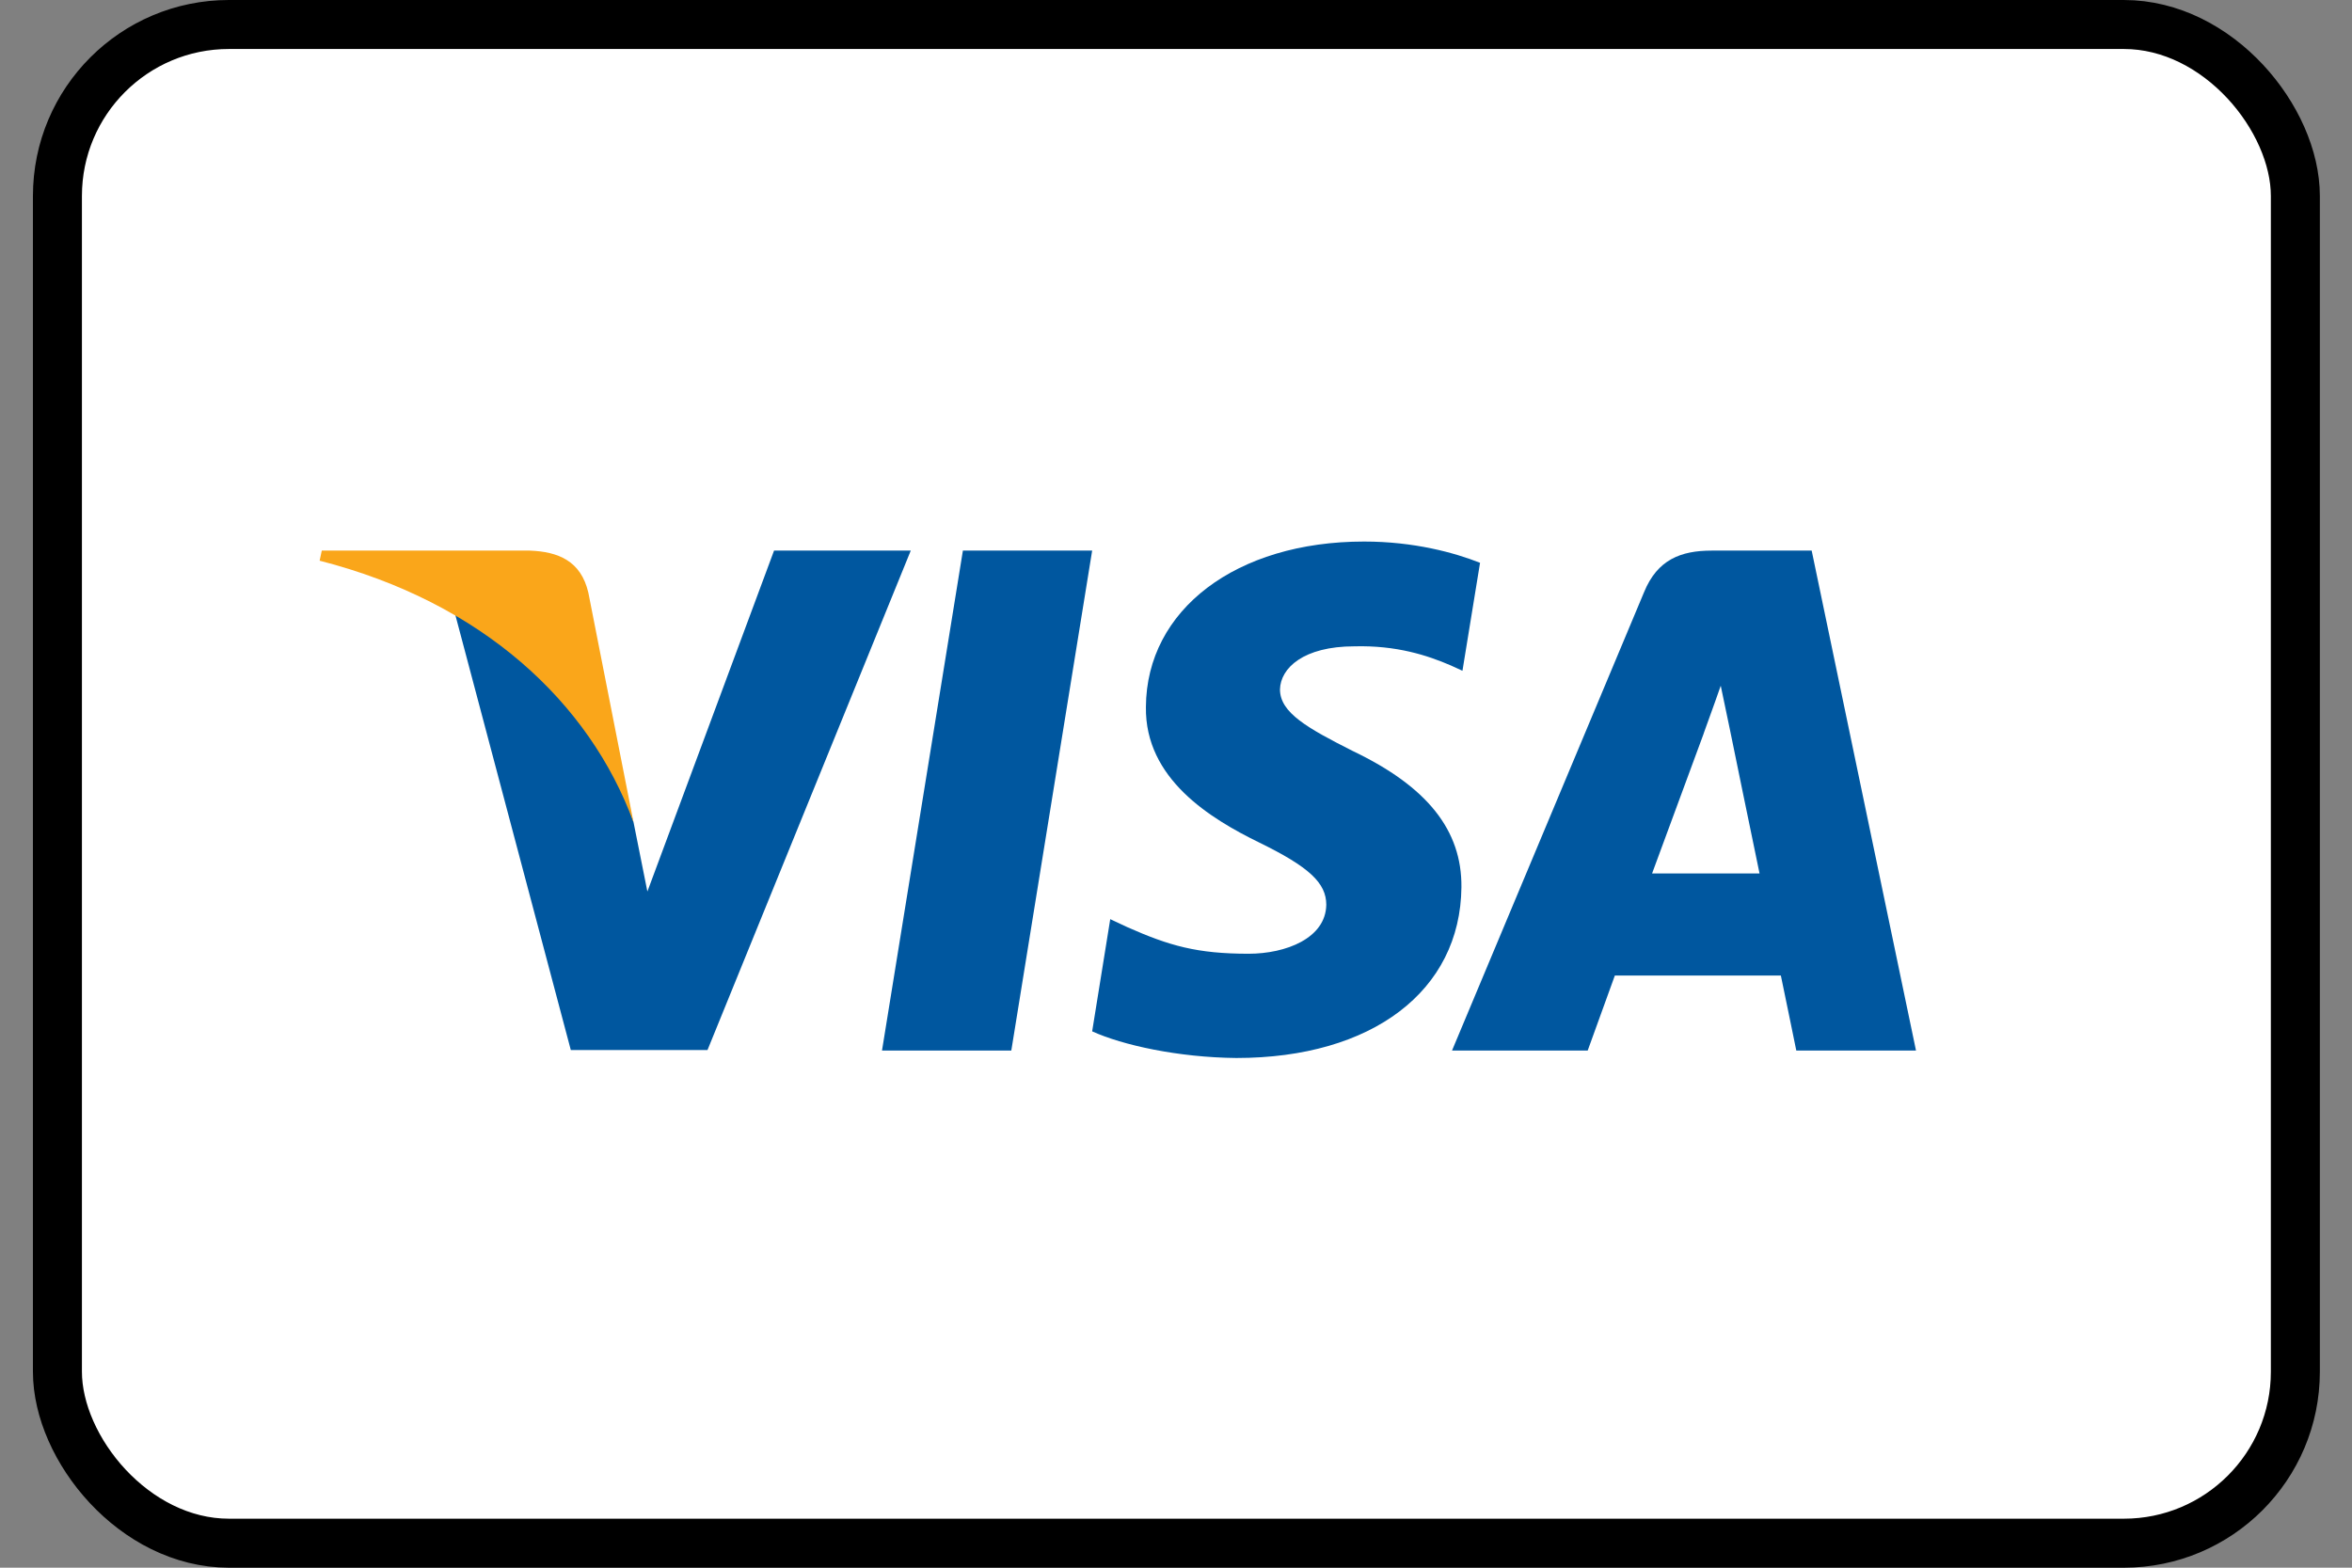
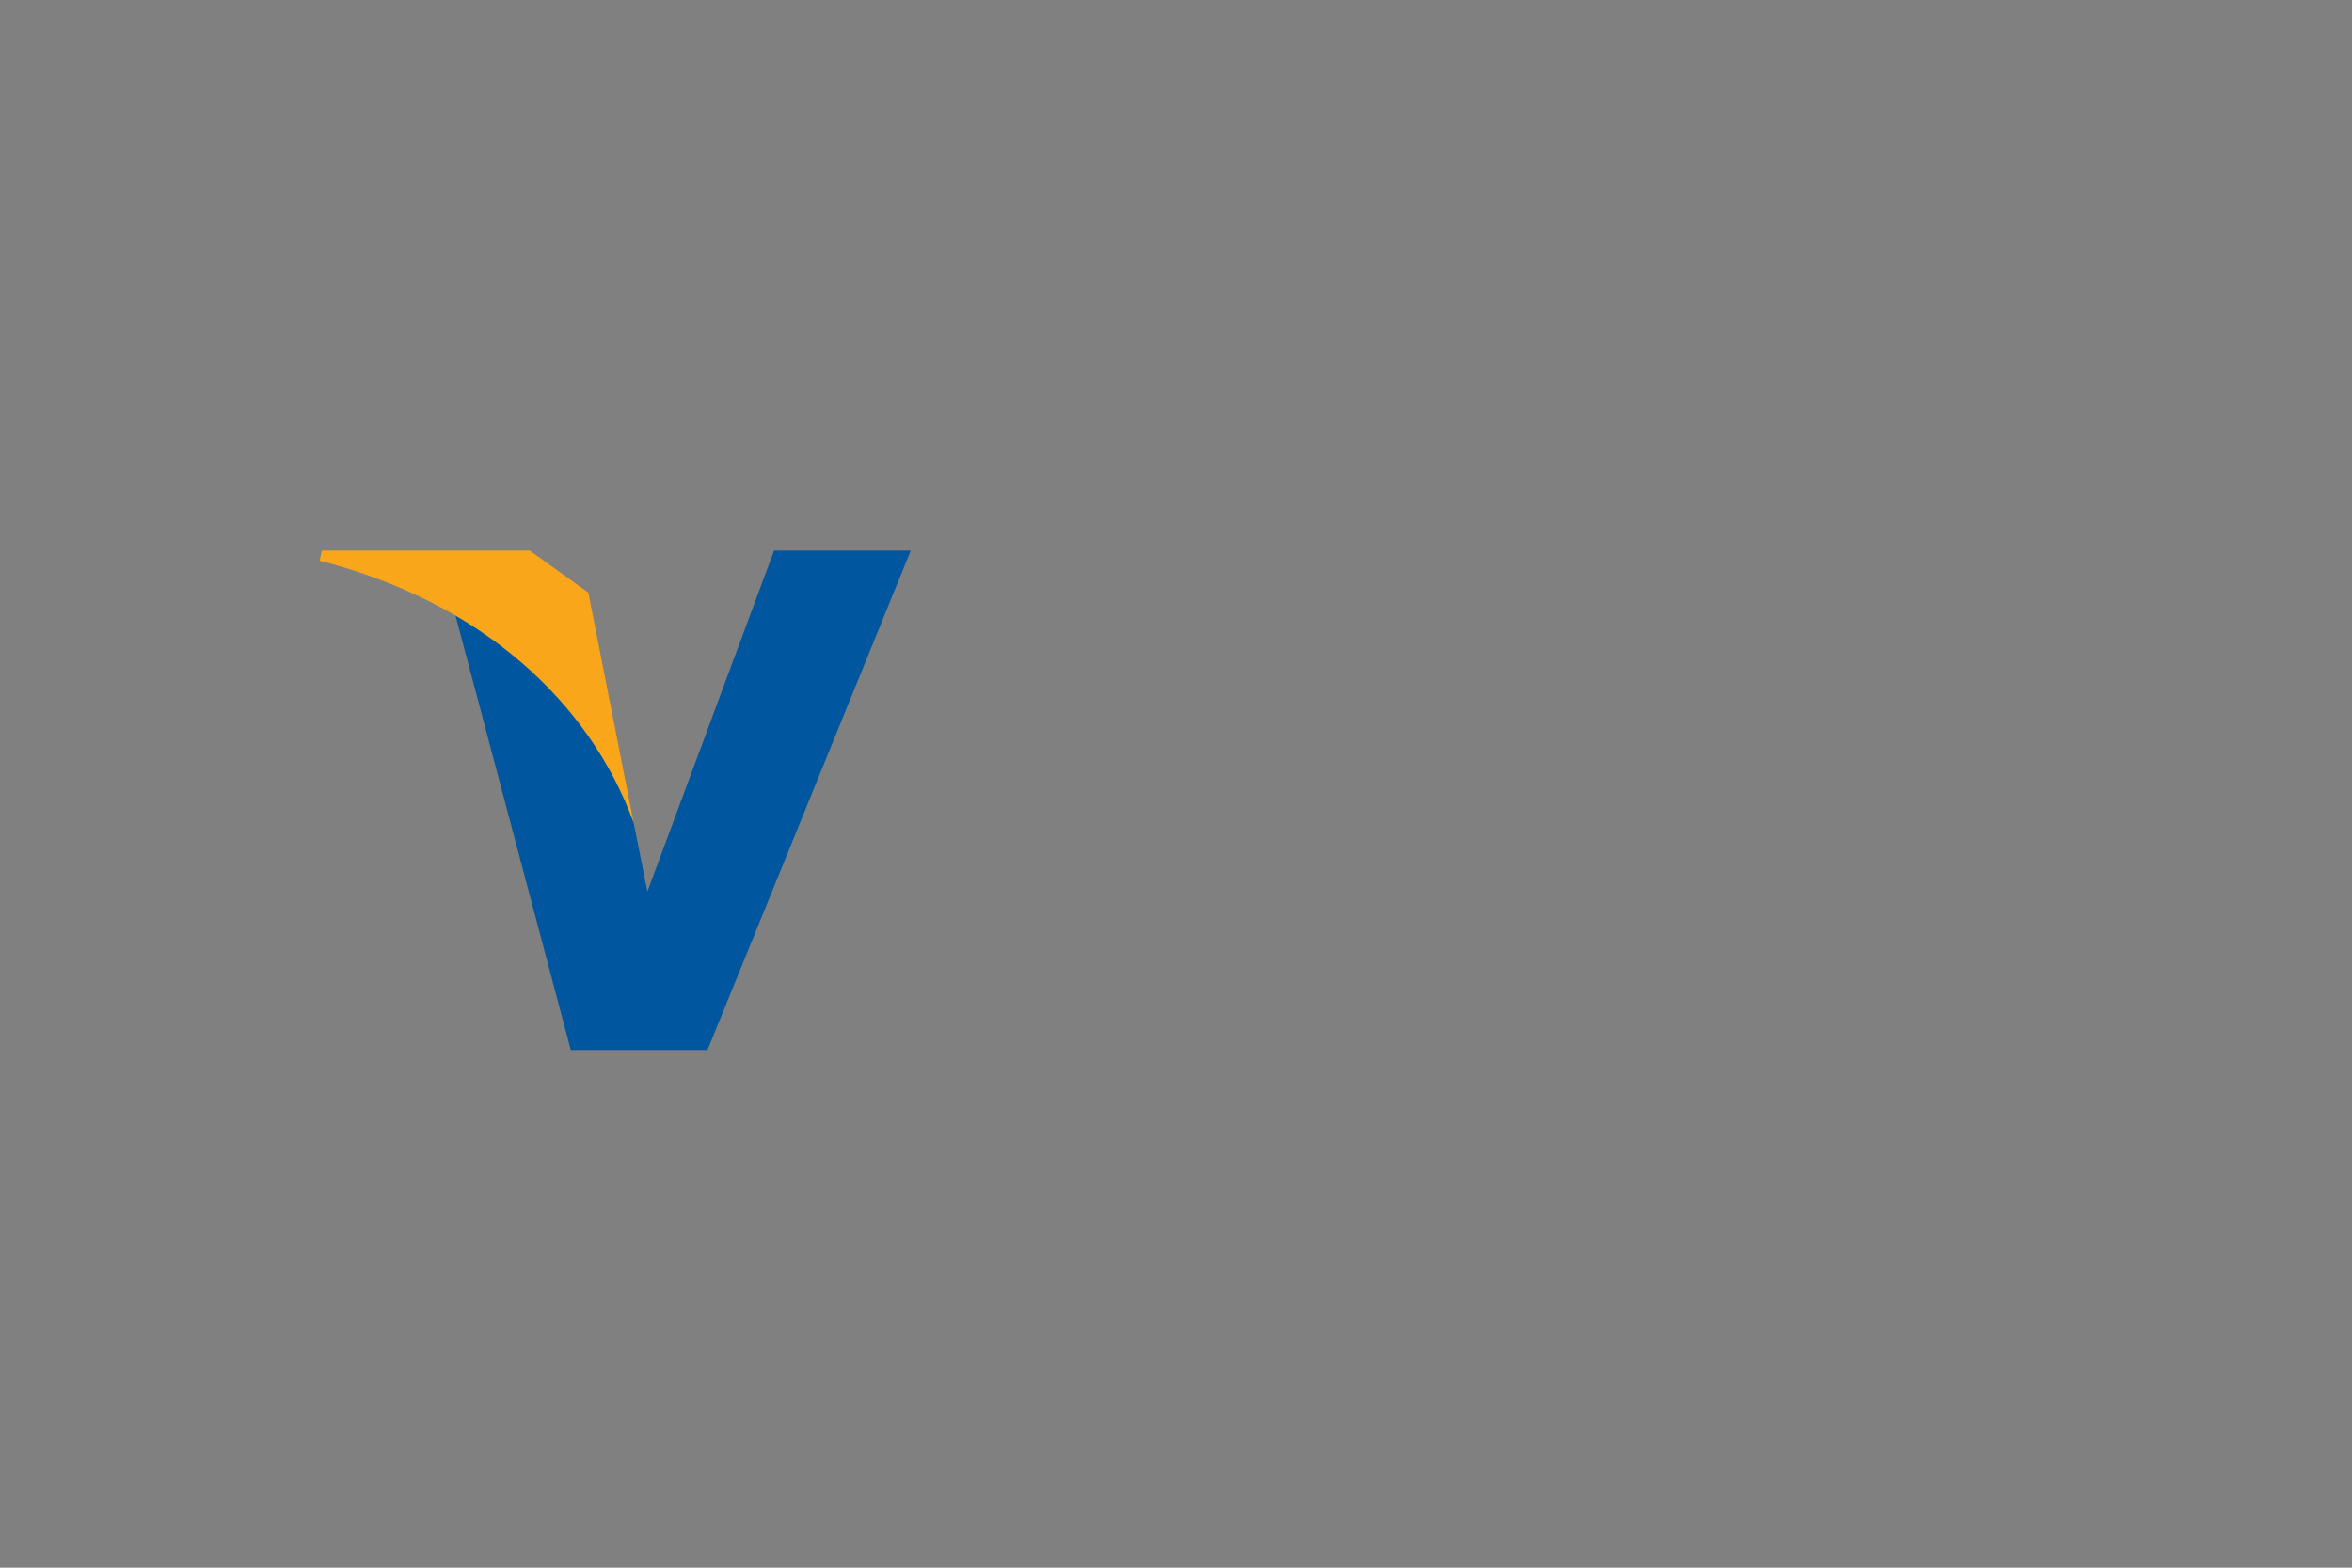
<svg xmlns="http://www.w3.org/2000/svg" width="48" height="32" viewBox="0 0 48 32" fill="none">
  <rect x="0" y="0" width="48" height="32" fill="#808080" stroke="none" />
-   <rect x="1.172" y="0.5" width="45.672" height="31" rx="3.5" fill="white" stroke="black" />
-   <path d="M20.639 21.444H18L19.651 11.239H22.289L20.639 21.444Z" fill="#00579F" />
-   <path d="M30.205 11.488C29.685 11.282 28.859 11.054 27.838 11.054C25.232 11.054 23.397 12.443 23.386 14.43C23.364 15.896 24.7 16.71 25.699 17.198C26.72 17.698 27.067 18.024 27.067 18.469C27.056 19.152 26.242 19.468 25.482 19.468C24.428 19.468 23.864 19.305 23.006 18.925L22.658 18.762L22.289 21.052C22.908 21.334 24.048 21.585 25.232 21.596C28.001 21.596 29.804 20.228 29.825 18.11C29.836 16.949 29.131 16.059 27.61 15.331C26.687 14.864 26.122 14.55 26.122 14.072C26.133 13.637 26.6 13.193 27.642 13.193C28.5 13.171 29.13 13.377 29.608 13.583L29.846 13.692L30.205 11.488Z" fill="#00579F" />
-   <path d="M33.716 17.829C33.933 17.243 34.769 14.974 34.769 14.974C34.758 14.995 34.986 14.377 35.117 13.997L35.301 14.876C35.301 14.876 35.801 17.319 35.909 17.829C35.497 17.829 34.237 17.829 33.716 17.829ZM36.973 11.239H34.932C34.302 11.239 33.824 11.424 33.553 12.086L29.633 21.444H32.402C32.402 21.444 32.858 20.184 32.956 19.913C33.259 19.913 35.953 19.913 36.344 19.913C36.42 20.271 36.659 21.444 36.659 21.444H39.102L36.973 11.239Z" fill="#00579F" />
  <path d="M15.797 11.239L13.212 18.198L12.93 16.787C12.452 15.158 10.954 13.389 9.281 12.509L11.649 21.433H14.439L18.587 11.239H15.797Z" fill="#00579F" />
-   <path d="M10.813 11.239H6.567L6.523 11.445C9.835 12.292 12.029 14.334 12.93 16.788L12.007 12.097C11.855 11.445 11.388 11.261 10.813 11.239Z" fill="#FAA61A" />
+   <path d="M10.813 11.239H6.567L6.523 11.445C9.835 12.292 12.029 14.334 12.93 16.788L12.007 12.097Z" fill="#FAA61A" />
</svg>